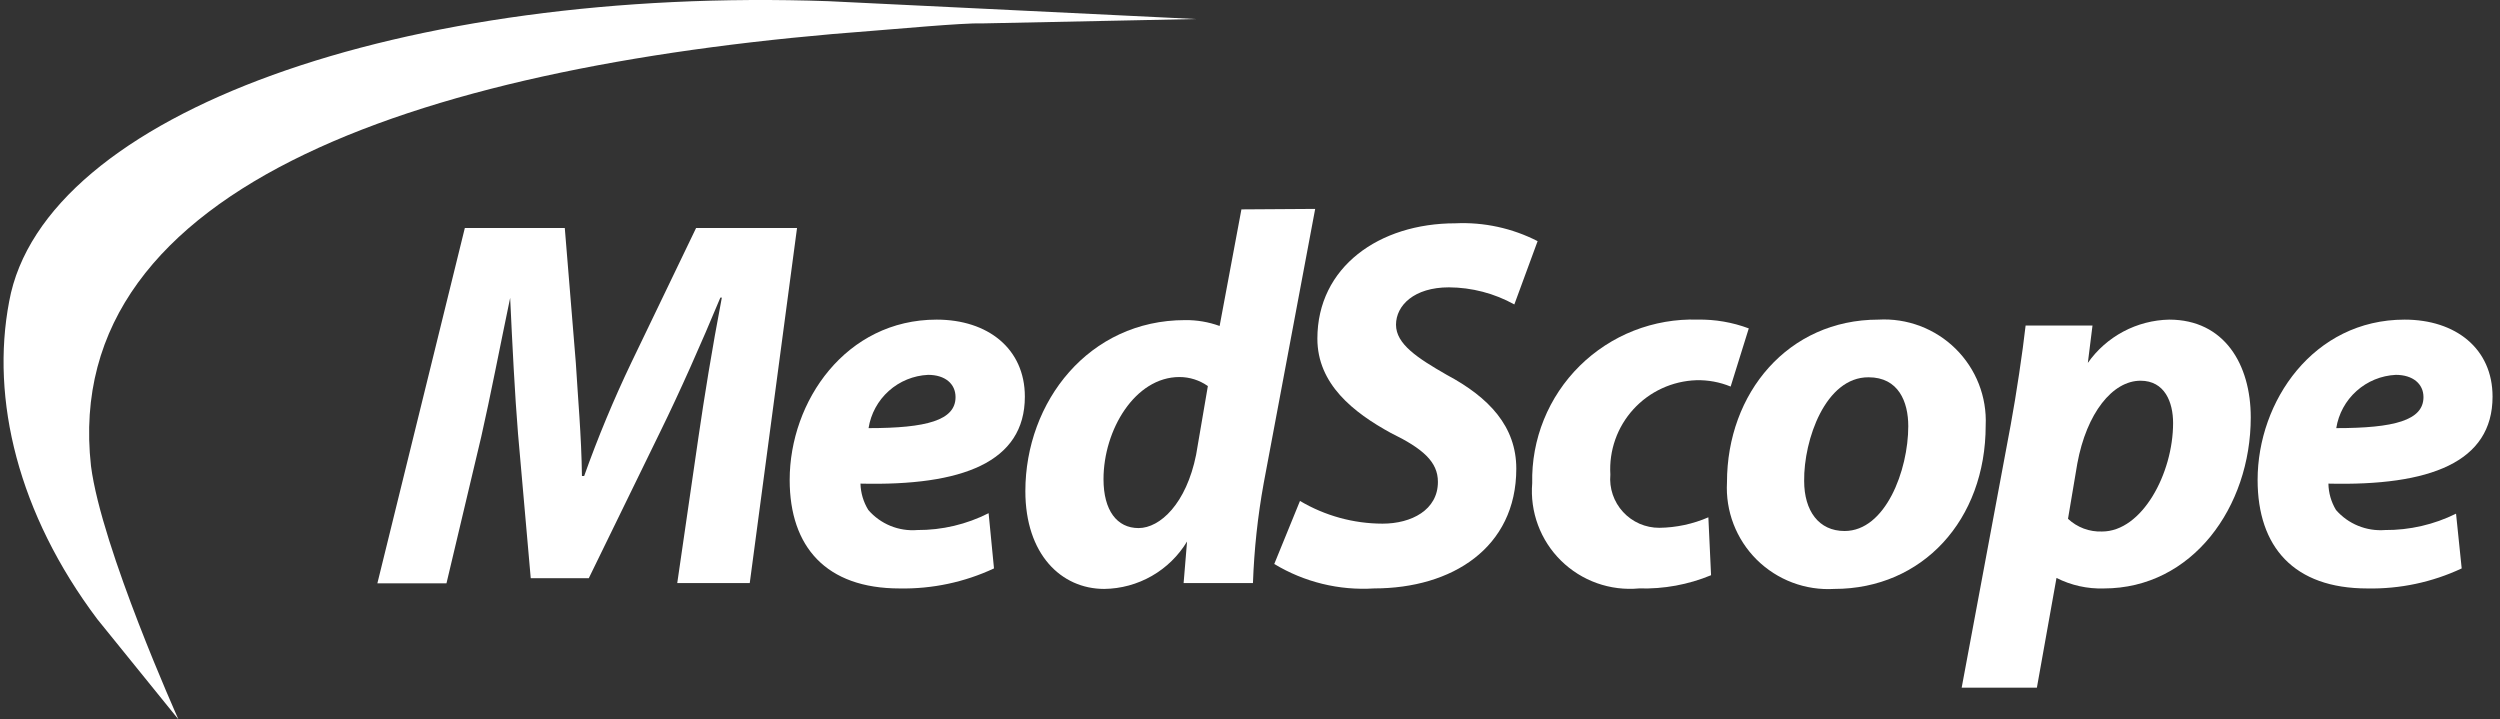
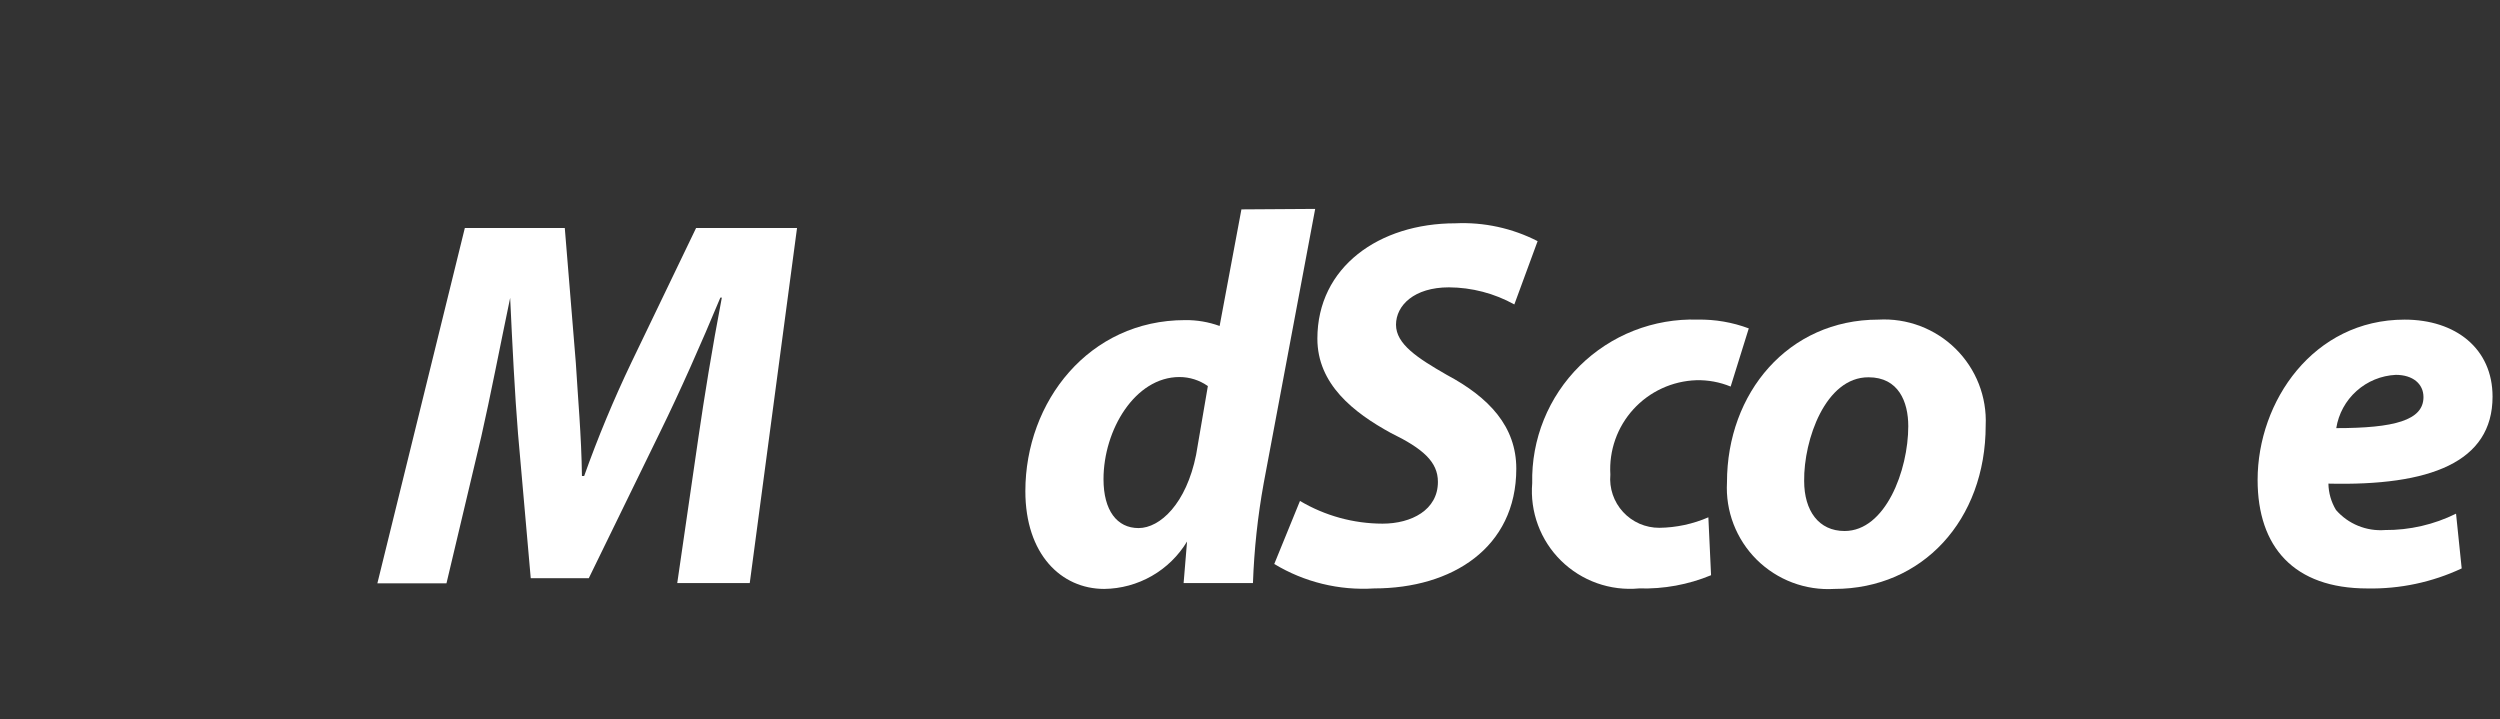
<svg xmlns="http://www.w3.org/2000/svg" width="139" height="40" viewBox="0 0 139 40" fill="none">
  <rect x="0" y="0" width="139" height="40" fill="#333333" stroke="none" />
  <path d="M37.655 32.419L38.84 24.266C39.153 22.119 39.589 19.402 40.134 16.548H40.052C38.989 19.103 37.777 21.834 36.715 23.994L32.737 32.147H29.509L28.801 24.103C28.624 21.929 28.488 19.211 28.365 16.562C27.82 19.171 27.248 22.133 26.758 24.28L24.824 32.432H20.982L25.845 12.676H31.402L32.016 20.176C32.124 22.024 32.329 24.252 32.356 26.467H32.479C33.242 24.327 34.115 22.227 35.094 20.176L38.703 12.676H44.315L41.686 32.419H37.655Z" fill="white" />
-   <path d="M55.266 31.604C53.627 32.37 51.833 32.751 50.022 32.718C45.936 32.718 43.906 30.408 43.906 26.685C43.906 22.31 47.026 17.771 52.079 17.771C54.926 17.771 56.982 19.388 56.982 22.052C56.982 25.707 53.495 27.025 47.843 26.889C47.855 27.408 48.006 27.914 48.279 28.356C48.613 28.742 49.034 29.044 49.507 29.238C49.98 29.432 50.493 29.511 51.003 29.47C52.38 29.477 53.739 29.156 54.967 28.533L55.266 31.604ZM51.602 20.842C50.793 20.88 50.021 21.195 49.418 21.735C48.815 22.274 48.417 23.006 48.292 23.804C51.52 23.804 53.128 23.37 53.128 22.079C53.128 21.345 52.556 20.842 51.602 20.842Z" fill="white" />
  <path d="M73.124 11.615L70.263 26.86C69.93 28.696 69.73 30.553 69.664 32.418H65.809L66 30.108C65.521 30.902 64.847 31.562 64.041 32.023C63.236 32.484 62.325 32.733 61.396 32.744C58.998 32.744 57.01 30.814 57.01 27.309C57.01 22.322 60.551 17.798 65.891 17.798C66.545 17.79 67.196 17.901 67.811 18.124L69.023 11.642L73.124 11.615ZM67.157 21.466C66.696 21.139 66.144 20.963 65.577 20.963C63.112 20.963 61.355 23.898 61.355 26.643C61.355 28.382 62.104 29.361 63.303 29.361C64.501 29.361 65.959 28.002 66.504 25.284L67.157 21.466Z" fill="white" />
  <path d="M72.279 27.852C73.668 28.676 75.253 29.112 76.869 29.115C78.476 29.115 79.948 28.355 79.948 26.792C79.948 25.678 79.117 24.944 77.332 24.074C75.248 22.933 73.246 21.357 73.246 18.83C73.246 14.848 76.678 12.416 80.915 12.416C82.501 12.342 84.079 12.684 85.491 13.408L84.197 16.927C83.084 16.31 81.834 15.983 80.56 15.976C78.626 15.976 77.618 16.982 77.618 18.055C77.618 19.129 78.803 19.903 80.438 20.841C82.808 22.104 84.306 23.721 84.306 26.058C84.306 30.461 80.724 32.716 76.406 32.716C74.458 32.841 72.518 32.367 70.849 31.357L72.279 27.852Z" fill="white" />
  <path d="M95.135 31.982C93.867 32.507 92.502 32.757 91.13 32.716C90.337 32.79 89.538 32.69 88.788 32.423C88.039 32.156 87.357 31.728 86.791 31.17C86.225 30.612 85.788 29.937 85.512 29.192C85.235 28.447 85.126 27.651 85.191 26.86C85.165 25.652 85.385 24.451 85.839 23.331C86.293 22.211 86.97 21.195 87.83 20.344C88.691 19.494 89.715 18.827 90.842 18.384C91.969 17.942 93.175 17.733 94.385 17.77C95.357 17.753 96.323 17.919 97.232 18.259L96.224 21.493C95.62 21.244 94.971 21.124 94.317 21.14C93.655 21.162 93.004 21.316 92.403 21.594C91.802 21.871 91.263 22.266 90.817 22.755C90.371 23.244 90.028 23.817 89.808 24.441C89.588 25.064 89.496 25.725 89.536 26.384C89.502 26.761 89.547 27.141 89.669 27.5C89.79 27.858 89.986 28.187 90.242 28.466C90.499 28.745 90.811 28.967 91.158 29.119C91.506 29.27 91.881 29.348 92.26 29.346C93.198 29.334 94.125 29.136 94.985 28.762L95.135 31.982Z" fill="white" />
  <path d="M110.404 23.654C110.404 28.913 106.89 32.744 101.986 32.744C101.193 32.791 100.398 32.671 99.655 32.39C98.911 32.109 98.236 31.675 97.672 31.116C97.109 30.556 96.671 29.884 96.386 29.144C96.101 28.404 95.977 27.612 96.02 26.82C96.02 21.847 99.425 17.771 104.438 17.771C105.227 17.726 106.017 17.847 106.757 18.126C107.496 18.405 108.169 18.836 108.731 19.39C109.293 19.945 109.733 20.611 110.021 21.345C110.309 22.08 110.44 22.866 110.404 23.654ZM100.311 26.738C100.311 28.41 101.128 29.524 102.558 29.524C104.833 29.524 106.1 26.154 106.1 23.695C106.1 22.336 105.555 20.977 103.893 20.977C101.496 20.964 100.284 24.456 100.311 26.738Z" fill="white" />
-   <path d="M109.069 38.234L111.794 23.628C112.107 21.929 112.461 19.552 112.624 18.098H116.343L116.084 20.177C116.596 19.449 117.271 18.853 118.057 18.435C118.843 18.017 119.716 17.79 120.606 17.771C123.671 17.771 125.142 20.258 125.142 23.206C125.142 28.193 121.887 32.718 116.97 32.718C116.058 32.746 115.154 32.545 114.341 32.133L113.251 38.234H109.069ZM114.981 28.845C115.234 29.082 115.531 29.267 115.856 29.389C116.181 29.51 116.527 29.565 116.874 29.552C119.094 29.552 120.824 26.332 120.824 23.519C120.824 22.364 120.361 21.168 119.013 21.168C117.46 21.168 116.016 22.962 115.498 25.775L114.981 28.845Z" fill="white" />
  <path d="M136.87 31.604C135.231 32.372 133.436 32.753 131.626 32.718C127.539 32.718 125.523 30.408 125.523 26.685C125.523 22.31 128.629 17.771 133.696 17.771C136.543 17.771 138.586 19.388 138.586 22.052C138.586 25.707 135.099 27.025 129.46 26.889C129.468 27.407 129.614 27.913 129.882 28.356C130.218 28.741 130.639 29.042 131.112 29.235C131.585 29.428 132.097 29.509 132.606 29.47C133.976 29.479 135.329 29.168 136.556 28.56L136.87 31.604ZM133.206 20.842C132.397 20.882 131.627 21.198 131.024 21.738C130.421 22.277 130.023 23.007 129.896 23.804C133.124 23.804 134.745 23.37 134.745 22.079C134.745 21.345 134.159 20.842 133.206 20.842Z" fill="white" />
-   <path d="M5.059 25.91C3.302 10.107 24.074 3.531 48.551 1.71C49.504 1.642 53.604 1.262 54.544 1.303L66.49 1.058L46.058 0.066C22.48 -0.763 2.416 6.276 0.509 16.765C-0.526 22.2 1 28.559 5.413 34.429L9.922 40C9.922 40 5.645 30.475 5.059 25.91Z" fill="white" />
</svg>